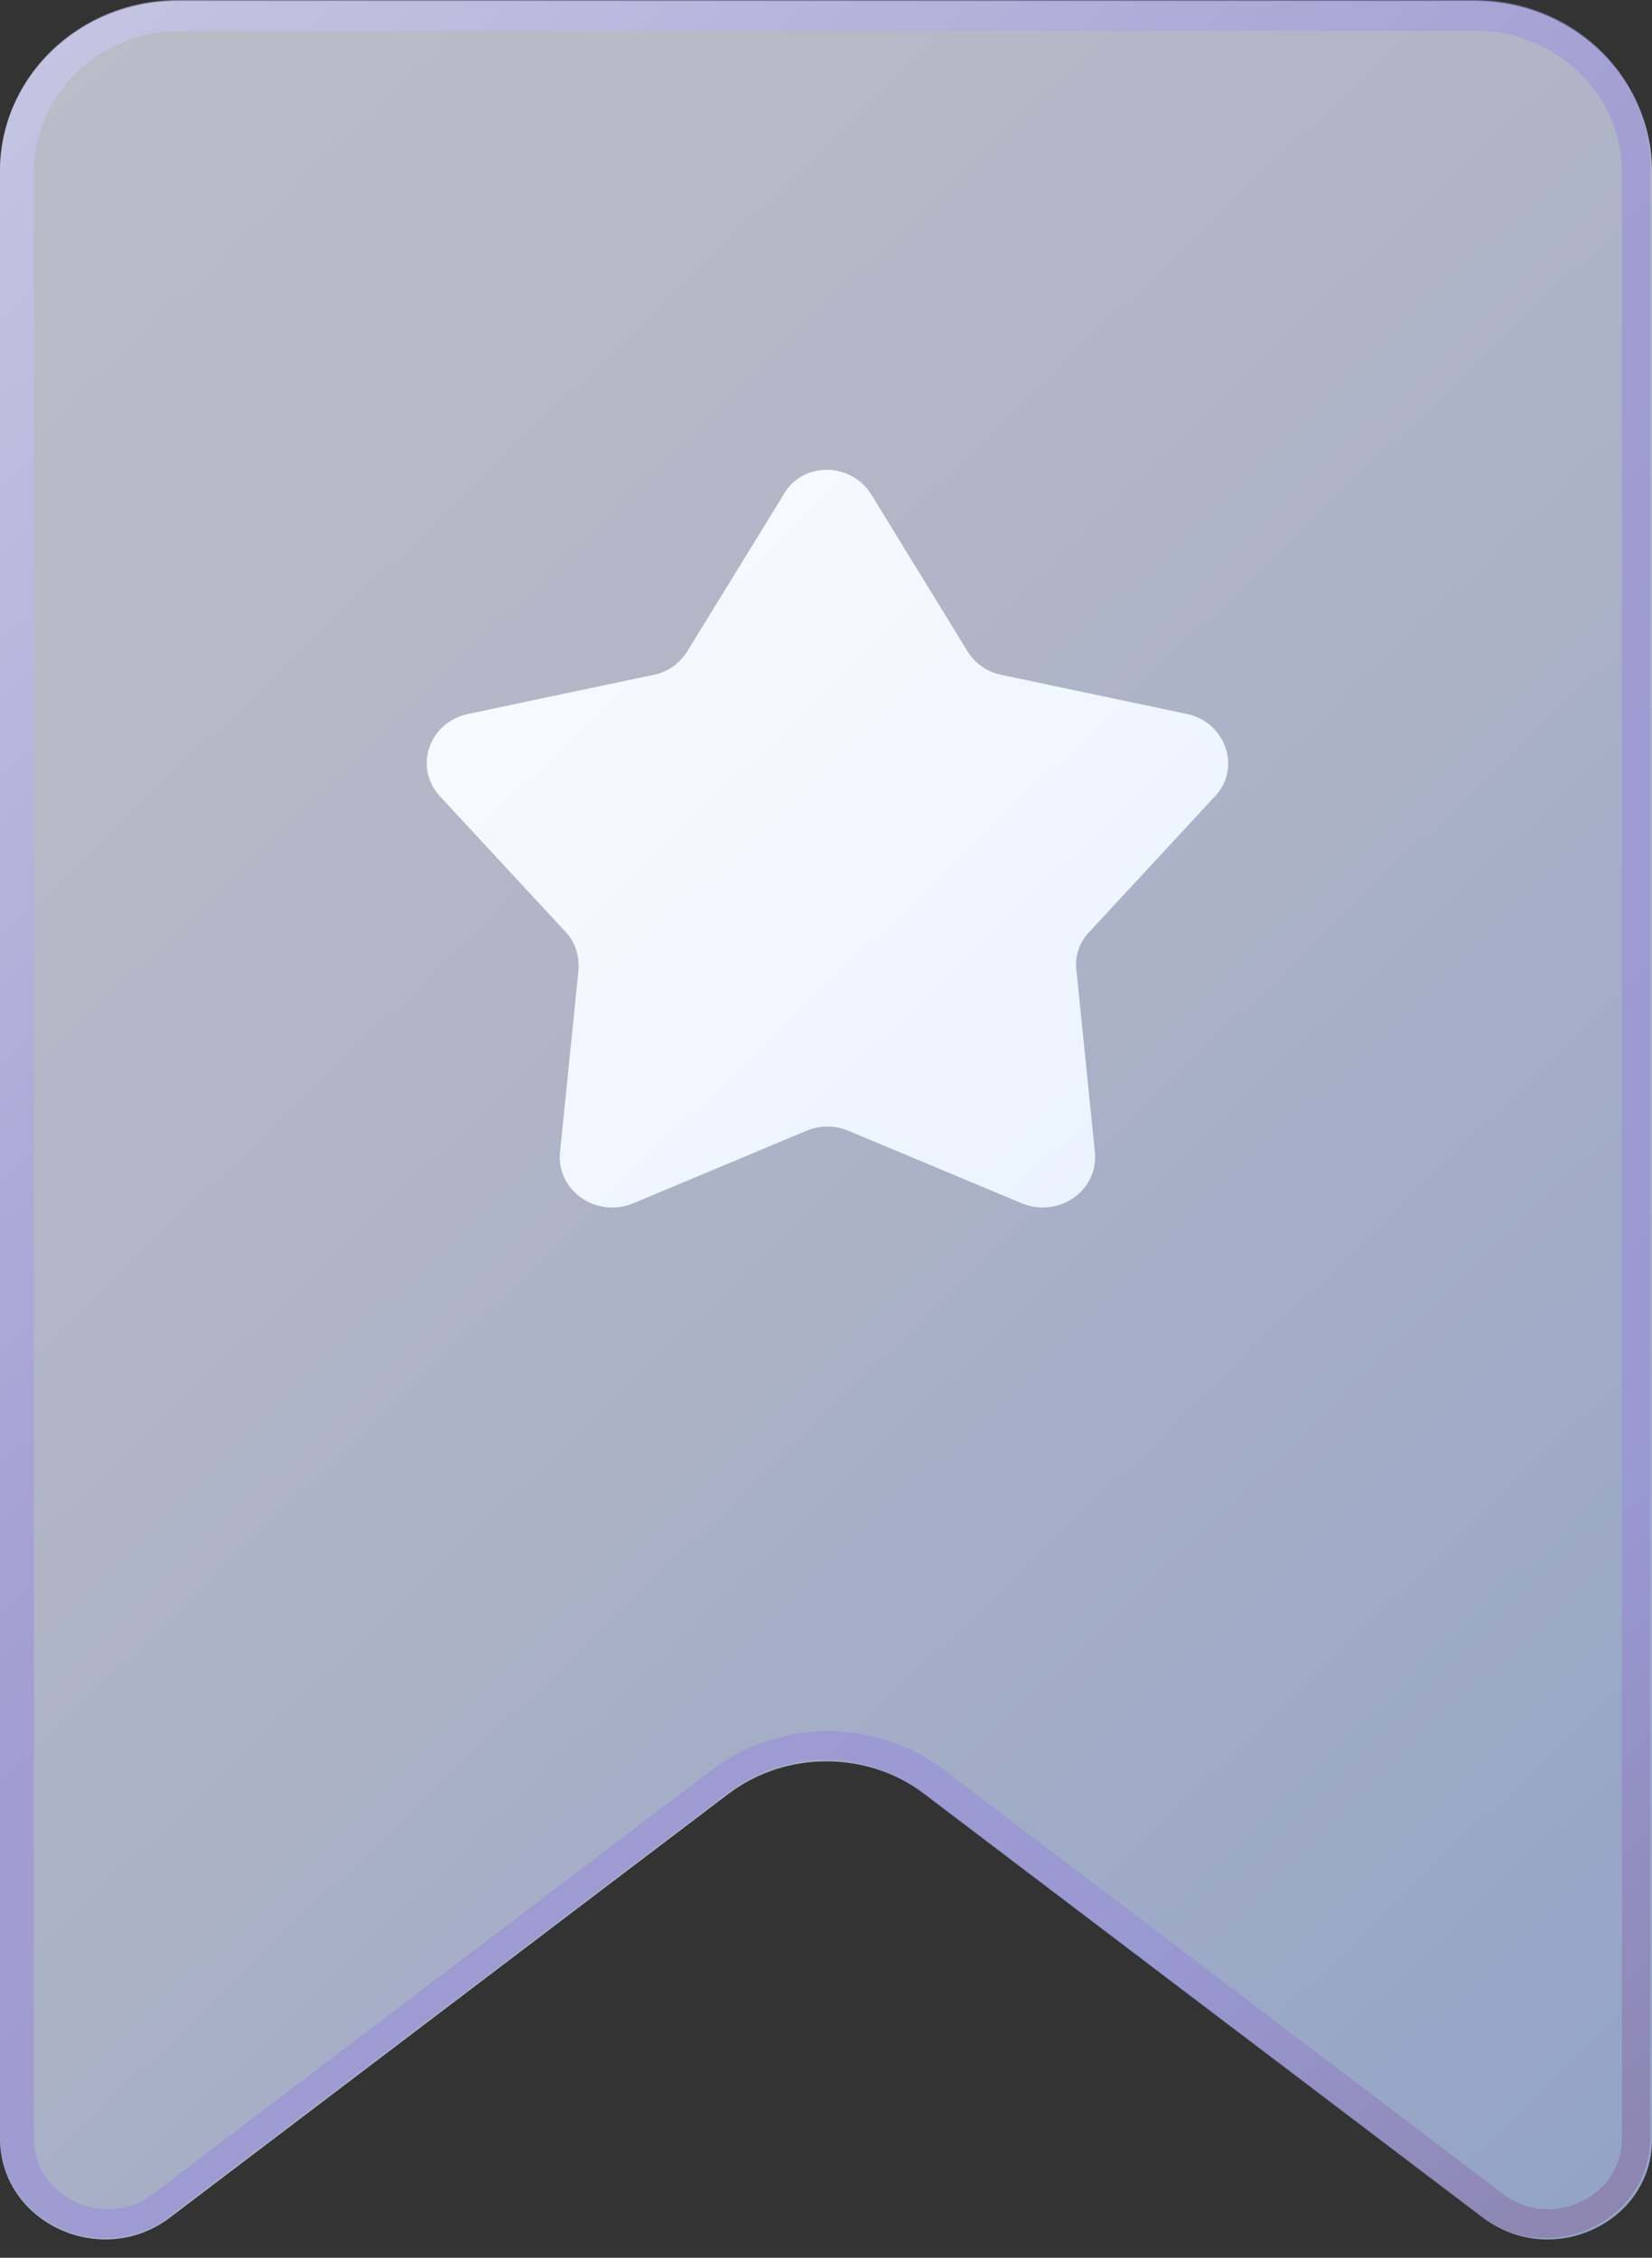
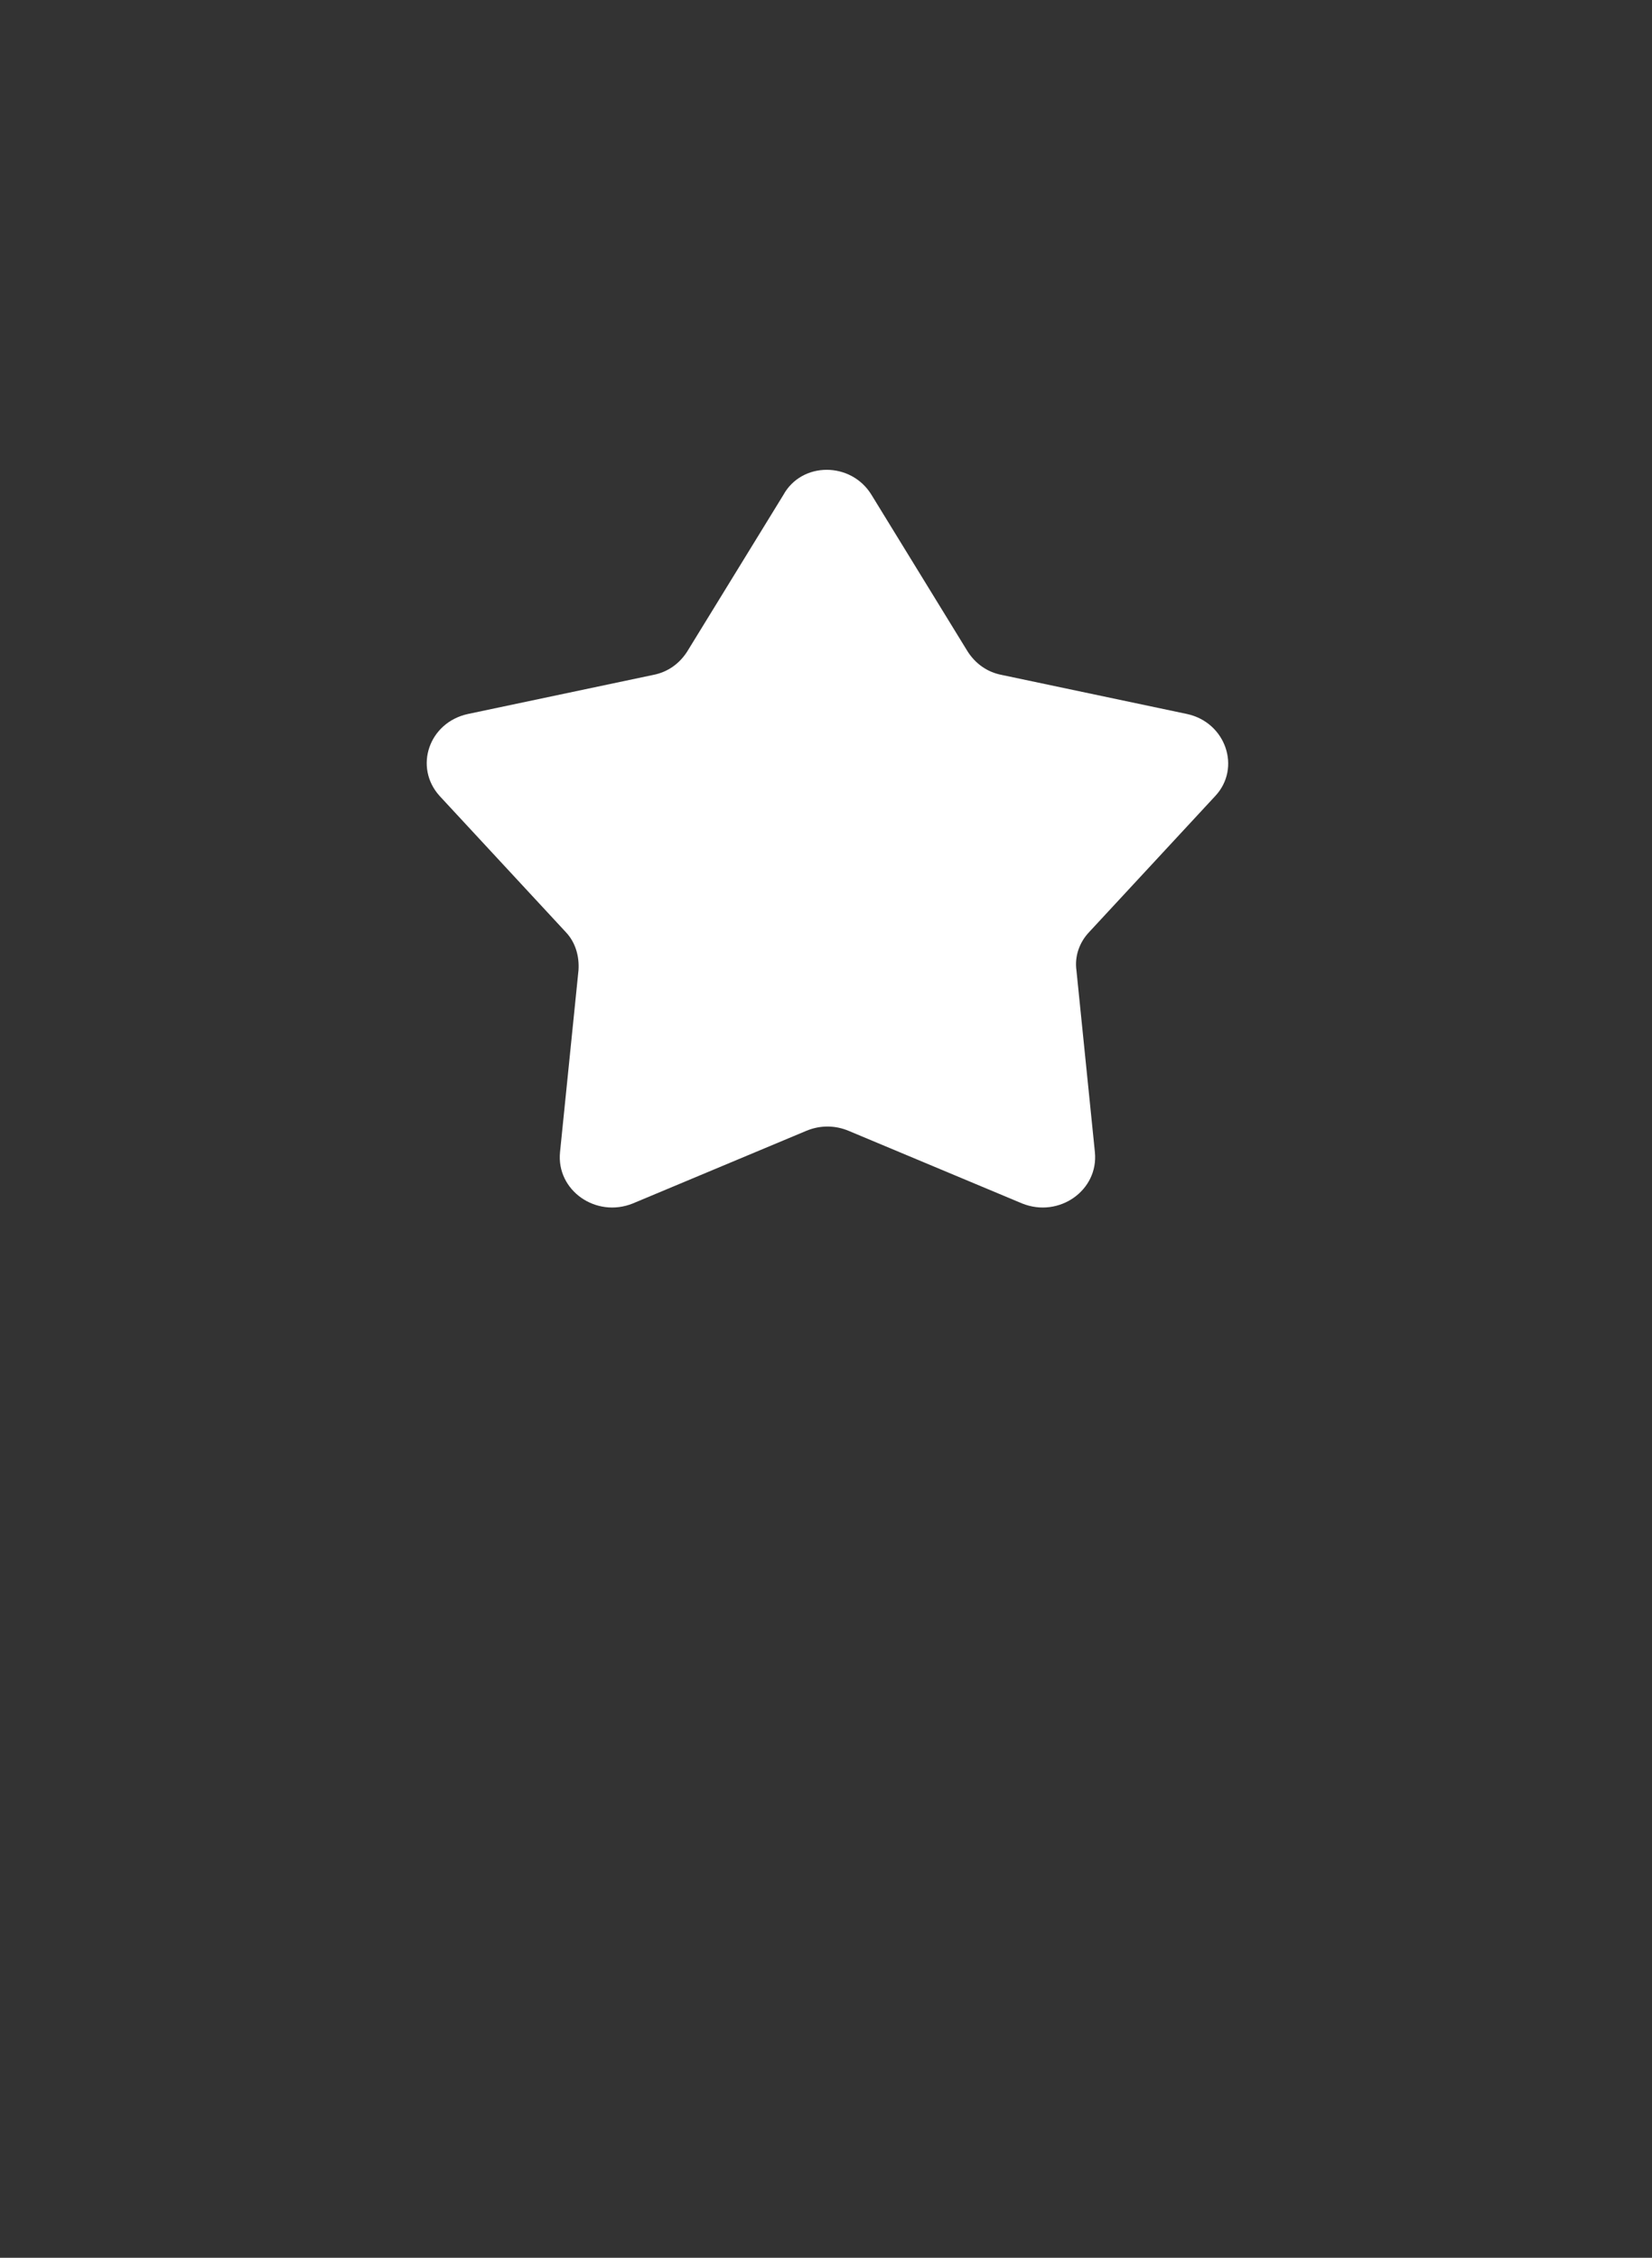
<svg xmlns="http://www.w3.org/2000/svg" width="30" height="41" viewBox="0 0 30 41" fill="none">
  <rect x="0" y="0" width="30" height="41" fill="#333333" stroke="none" />
  <g opacity="0.45">
-     <path d="M26.933 40.271L16.78 32.569C15.74 31.79 14.277 31.79 13.237 32.569L3.085 40.271C1.833 41.219 0 40.356 0 38.832V3.115C0 1.405 1.445 0.017 3.226 0.017H26.774C28.555 0.017 30 1.405 30 3.115V38.832C30.017 40.356 28.184 41.219 26.933 40.271Z" fill="#CECBFF" />
-   </g>
+     </g>
  <path d="M15.828 8.989L17.573 11.832C17.715 12.052 17.926 12.205 18.19 12.256L21.557 12.966C22.262 13.119 22.544 13.948 22.068 14.456L19.777 16.928C19.601 17.114 19.512 17.368 19.548 17.622L19.883 20.922C19.953 21.617 19.23 22.124 18.561 21.854L15.405 20.533C15.159 20.432 14.894 20.432 14.648 20.533L11.492 21.854C10.823 22.124 10.1 21.617 10.17 20.922L10.505 17.622C10.523 17.368 10.452 17.114 10.276 16.928L7.985 14.456C7.509 13.931 7.791 13.119 8.496 12.966L11.863 12.256C12.127 12.205 12.338 12.052 12.479 11.832L14.225 8.989C14.559 8.379 15.458 8.379 15.828 8.989Z" fill="white" />
  <g opacity="0.5">
-     <path d="M26.933 40.271L16.78 32.569C15.74 31.79 14.277 31.79 13.237 32.569L3.085 40.271C1.833 41.219 0 40.356 0 38.832V3.115C0 1.405 1.445 0.017 3.226 0.017H26.774C28.555 0.017 30 1.405 30 3.115V38.832C30.017 40.356 28.184 41.219 26.933 40.271Z" fill="url(#paint0_linear_31_1324)" />
-   </g>
+     </g>
  <g opacity="0.5">
-     <path d="M26.792 0.559C28.255 0.559 29.453 1.71 29.453 3.115V38.832C29.453 39.628 28.766 40.118 28.114 40.118C27.814 40.118 27.532 40.017 27.303 39.848L17.15 32.146C16.551 31.689 15.793 31.435 15.035 31.435C14.277 31.435 13.519 31.689 12.92 32.146L2.767 39.848C2.521 40.034 2.239 40.118 1.957 40.118C1.304 40.118 0.617 39.628 0.617 38.832V3.115C0.617 1.71 1.815 0.559 3.278 0.559H26.792ZM26.792 0H3.226C1.445 0 0 1.388 0 3.098V38.815C0 39.898 0.934 40.643 1.904 40.643C2.309 40.643 2.714 40.525 3.067 40.254L13.22 32.552C13.731 32.163 14.365 31.959 14.982 31.959C15.599 31.959 16.234 32.163 16.745 32.552L26.898 40.254C27.25 40.525 27.673 40.643 28.061 40.643C29.048 40.643 29.965 39.898 29.965 38.815V3.098C30.017 1.405 28.572 0 26.792 0Z" fill="url(#paint1_linear_31_1324)" />
-   </g>
+     </g>
  <defs>
    <linearGradient id="paint0_linear_31_1324" x1="-2.327" y1="4.062" x2="30.944" y2="38.706" gradientUnits="userSpaceOnUse">
      <stop stop-color="white" />
      <stop offset="0.197" stop-color="#F6FAFF" />
      <stop offset="0.519" stop-color="#DEEBFF" />
      <stop offset="0.923" stop-color="#B6D4FF" />
      <stop offset="1" stop-color="#AECFFF" />
    </linearGradient>
    <linearGradient id="paint1_linear_31_1324" x1="-2.327" y1="4.062" x2="30.944" y2="38.706" gradientUnits="userSpaceOnUse">
      <stop stop-color="#CECBFF" />
      <stop offset="0.449" stop-color="#9587DE" />
      <stop offset="0.808" stop-color="#9587DE" />
      <stop offset="1" stop-color="#856699" />
    </linearGradient>
  </defs>
</svg>